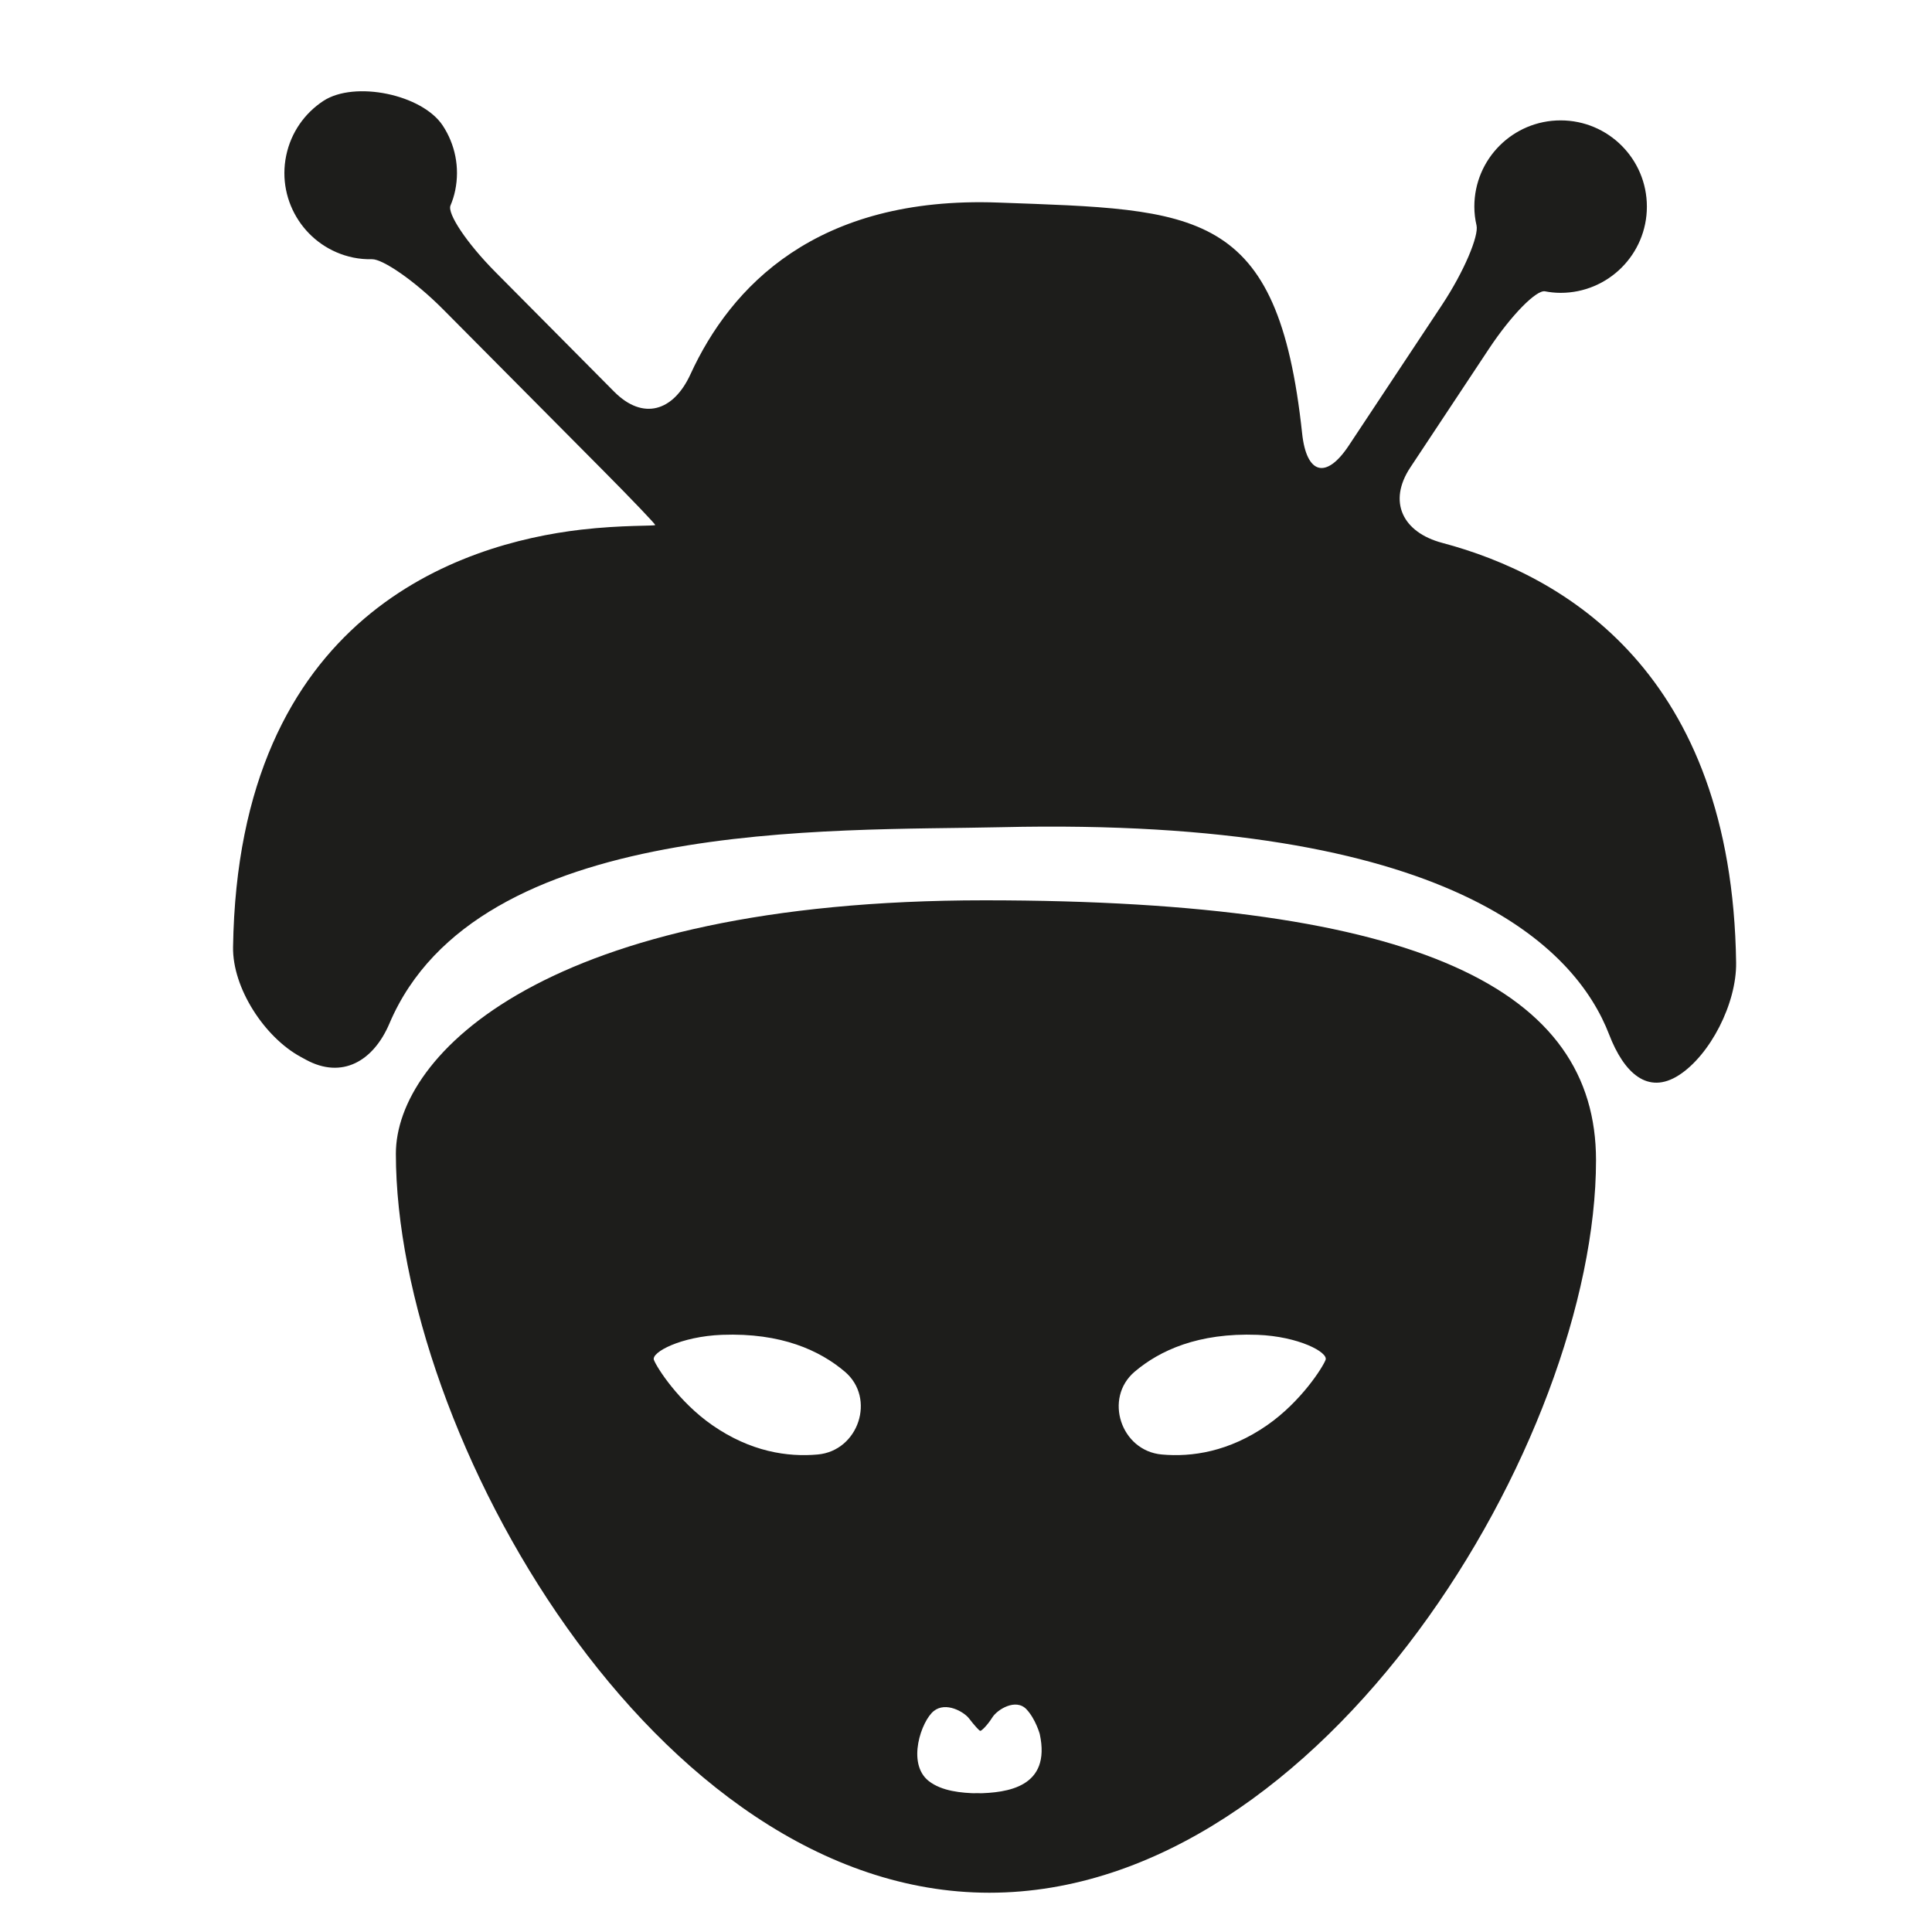
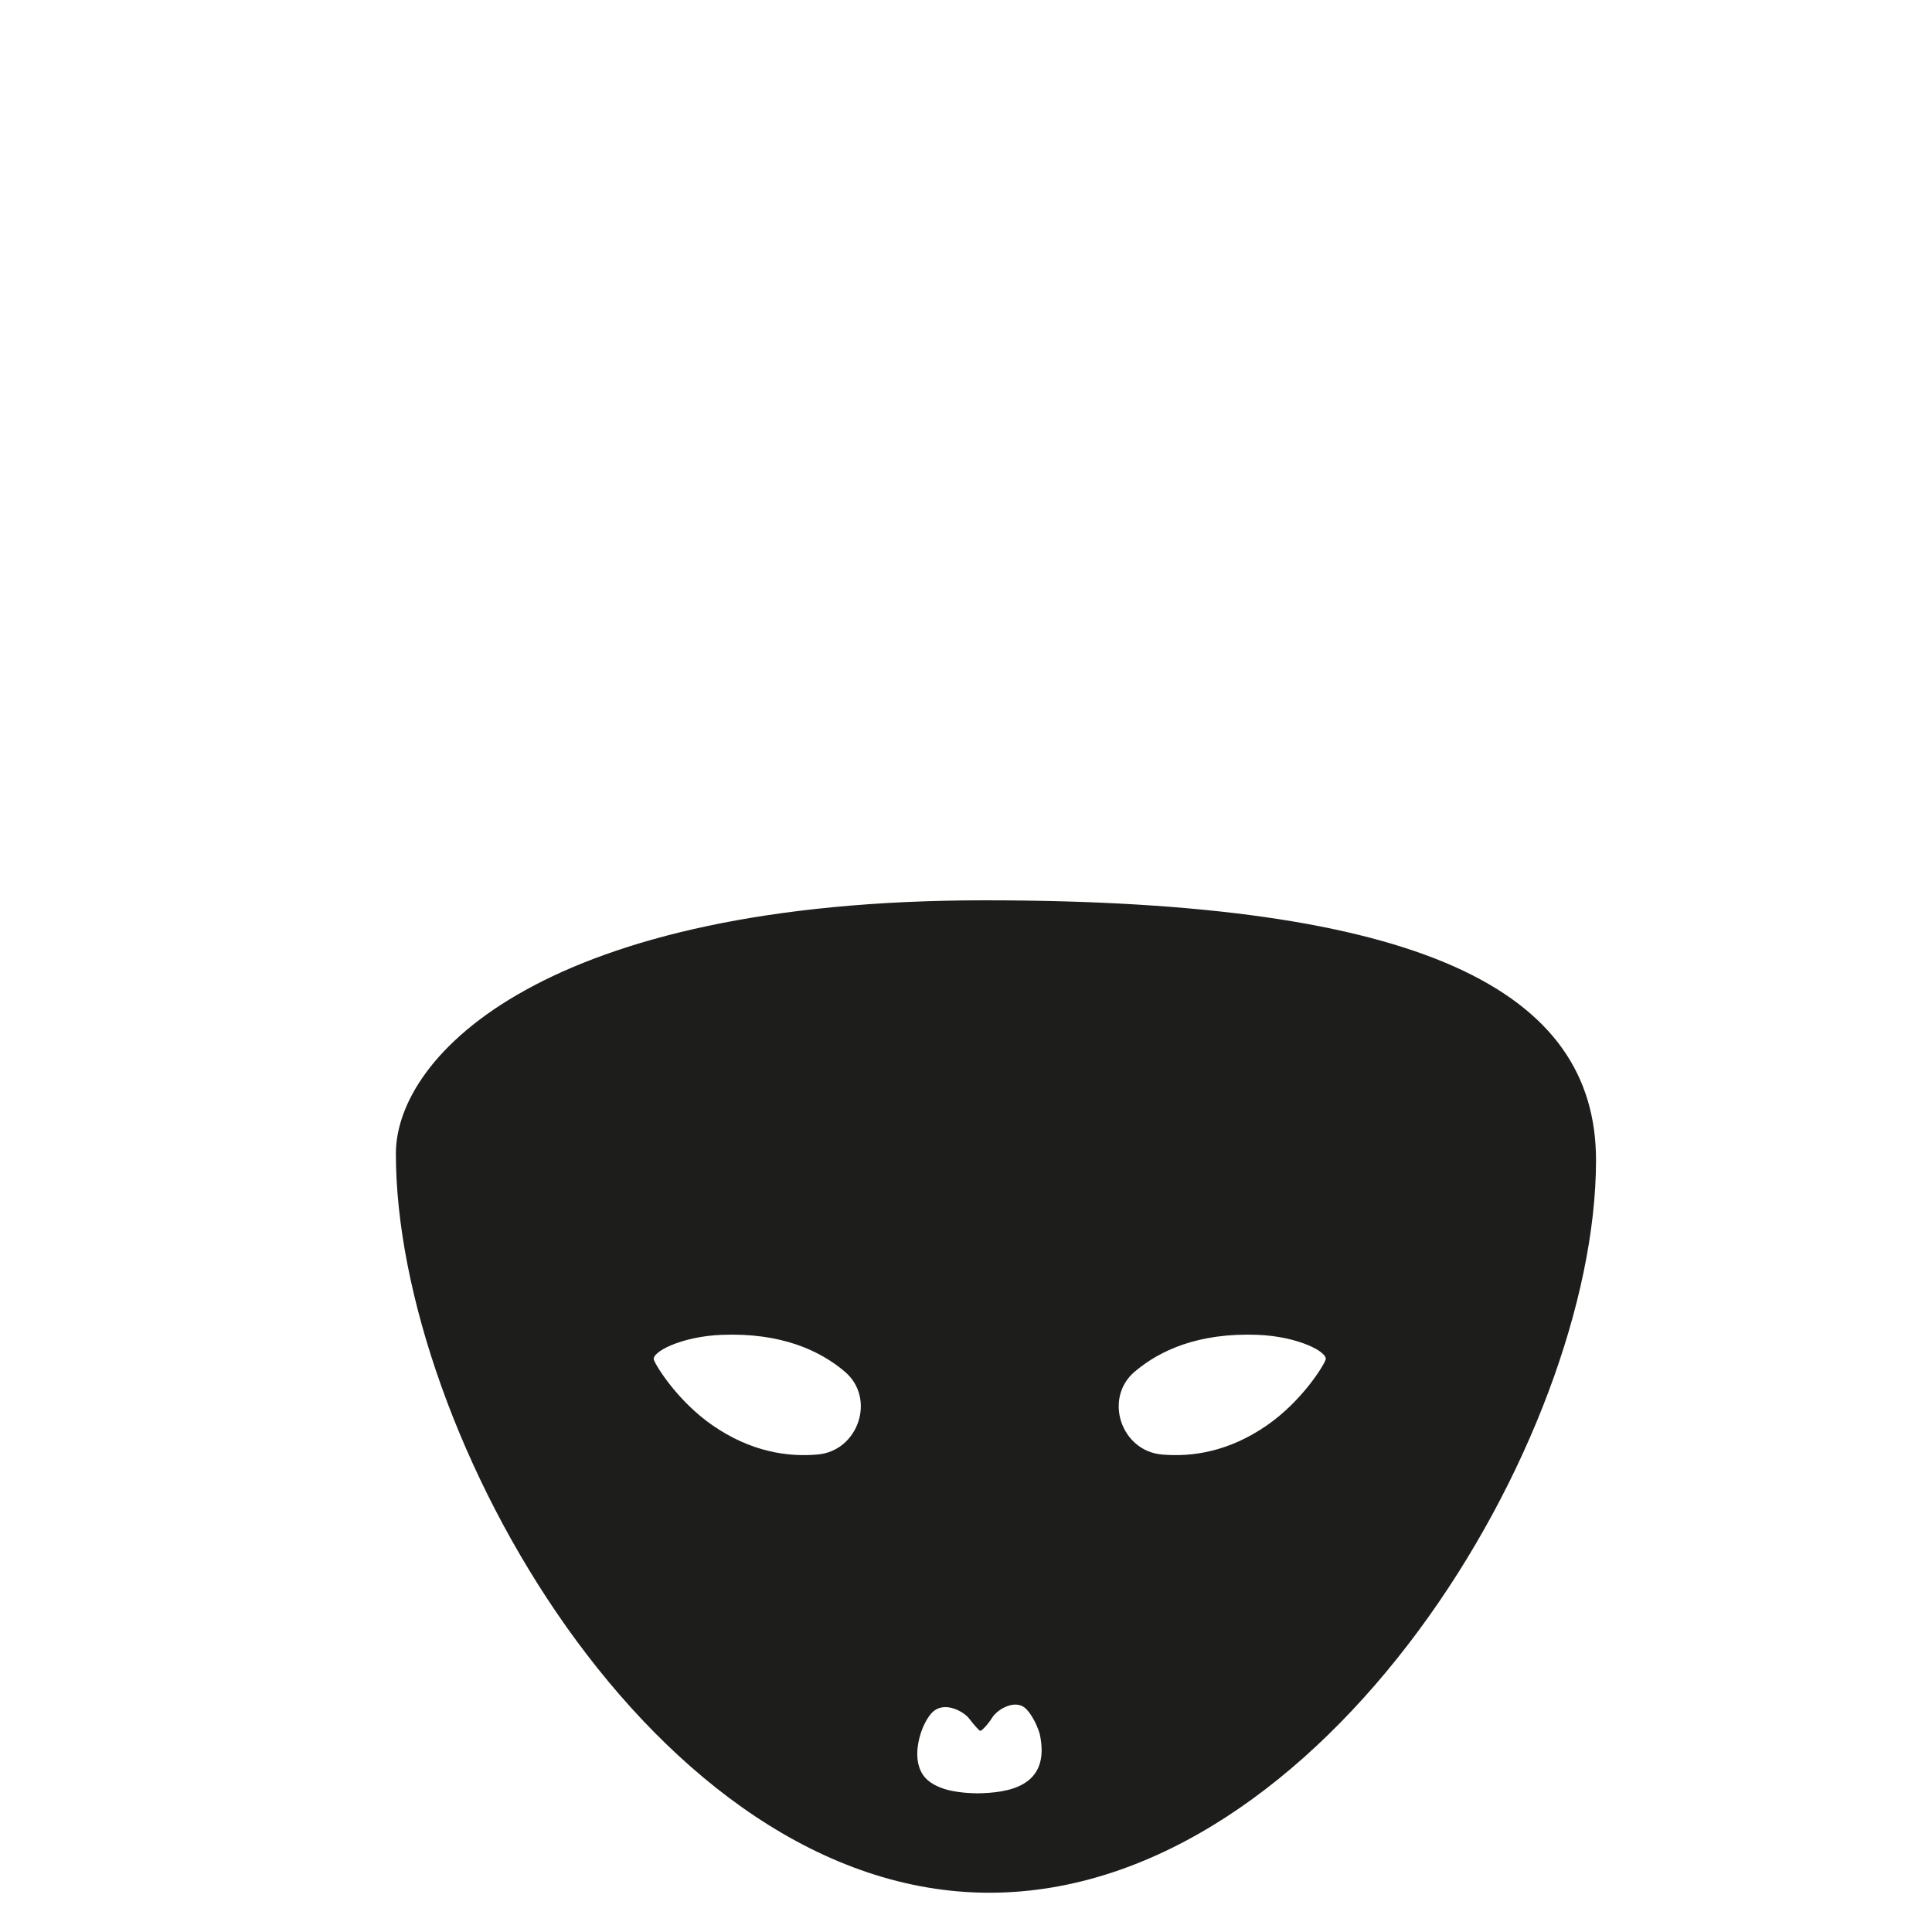
<svg xmlns="http://www.w3.org/2000/svg" version="1.1" id="Capa_1" x="0px" y="0px" width="52px" height="52px" viewBox="0 0 52 52" enable-background="new 0 0 52 52" xml:space="preserve">
  <g>
-     <path fill="#1D1D1B" d="M37.958,12.583l2.115-3.192c0.61-0.921,1.282-1.594,1.511-1.55c0.136,0.026,0.276,0.041,0.42,0.041   c1.283,0,2.322-1.039,2.322-2.321c0-1.283-1.04-2.321-2.322-2.321s-2.322,1.038-2.322,2.321c0,0.174,0.021,0.343,0.059,0.506   c0.064,0.275-0.325,1.227-0.935,2.148l-2.503,3.777c-0.61,0.921-1.138,0.772-1.256-0.326c-0.652-6.09-2.809-6.017-8.175-6.214   c-4.909-0.181-7.209,2.269-8.287,4.619c-0.46,1.004-1.279,1.253-2.057,0.469l-3.192-3.216c-0.778-0.784-1.302-1.578-1.211-1.793   c0.054-0.128,0.097-0.262,0.126-0.403c0.13-0.628-0.007-1.25-0.333-1.746c-0.553-0.842-2.374-1.218-3.216-0.665   c-0.497,0.327-0.869,0.843-0.999,1.47C7.443,5.442,8.25,6.671,9.506,6.932c0.171,0.035,0.341,0.049,0.508,0.045   c0.282-0.007,1.136,0.568,1.915,1.352l4.298,4.328c0.778,0.784,1.408,1.443,1.408,1.474c-0.001,0.03-0.9-0.003-1.997,0.125   c-3.223,0.376-9.229,2.279-9.365,11.235c-0.017,1.104,0.848,2.427,1.819,2.954l0.143,0.078c0.97,0.528,1.815,0.041,2.247-0.976   c2.36-5.557,11.893-5.177,16.475-5.283c12.112-0.282,15.458,3.255,16.354,5.582c0.397,1.031,1.037,1.632,1.876,1.093   s1.557-1.928,1.541-3.032c-0.111-7.805-4.625-10.423-7.908-11.295C37.751,14.329,37.348,13.504,37.958,12.583z" />
-     <path fill="#1D1D1B" d="M26.235,48.264c0.025,0.002,0.05,0.004,0.075,0.004c0.021,0,0.043-0.002,0.065-0.005   c0.036-0.004,0.002-0.004-0.075-0.004S26.194,48.26,26.235,48.264z" />
    <path fill="#1D1D1B" d="M26.499,24.232c-11.823,0-15.844,4.17-15.844,6.819c0,7.497,6.956,19.892,15.974,19.892   s16.328-12.218,16.328-19.716C42.957,26.661,38.278,24.232,26.499,24.232z M17.6,36.602c-0.077-0.205,0.73-0.633,1.834-0.675   c1.598-0.06,2.635,0.424,3.304,0.991c0.843,0.714,0.371,2.131-0.729,2.23c-0.809,0.073-1.806-0.073-2.837-0.789   C18.265,37.729,17.677,36.807,17.6,36.602z M24.994,47.934c-0.597-0.475-0.191-1.616,0.137-1.88s0.816,0.023,0.95,0.197   s0.27,0.329,0.302,0.335c0.033,0.006,0.195-0.153,0.327-0.363c0.132-0.211,0.632-0.522,0.919-0.216   c0.245,0.262,0.356,0.664,0.356,0.664c0.312,1.439-0.883,1.582-1.677,1.597C25.881,48.26,25.343,48.211,24.994,47.934z    M34.106,38.359c-1.031,0.716-2.027,0.862-2.836,0.789c-1.1-0.098-1.571-1.516-0.729-2.23c0.669-0.567,1.706-1.051,3.304-0.991   c1.104,0.042,1.911,0.47,1.833,0.674C35.6,36.807,35.013,37.729,34.106,38.359z" />
  </g>
</svg>